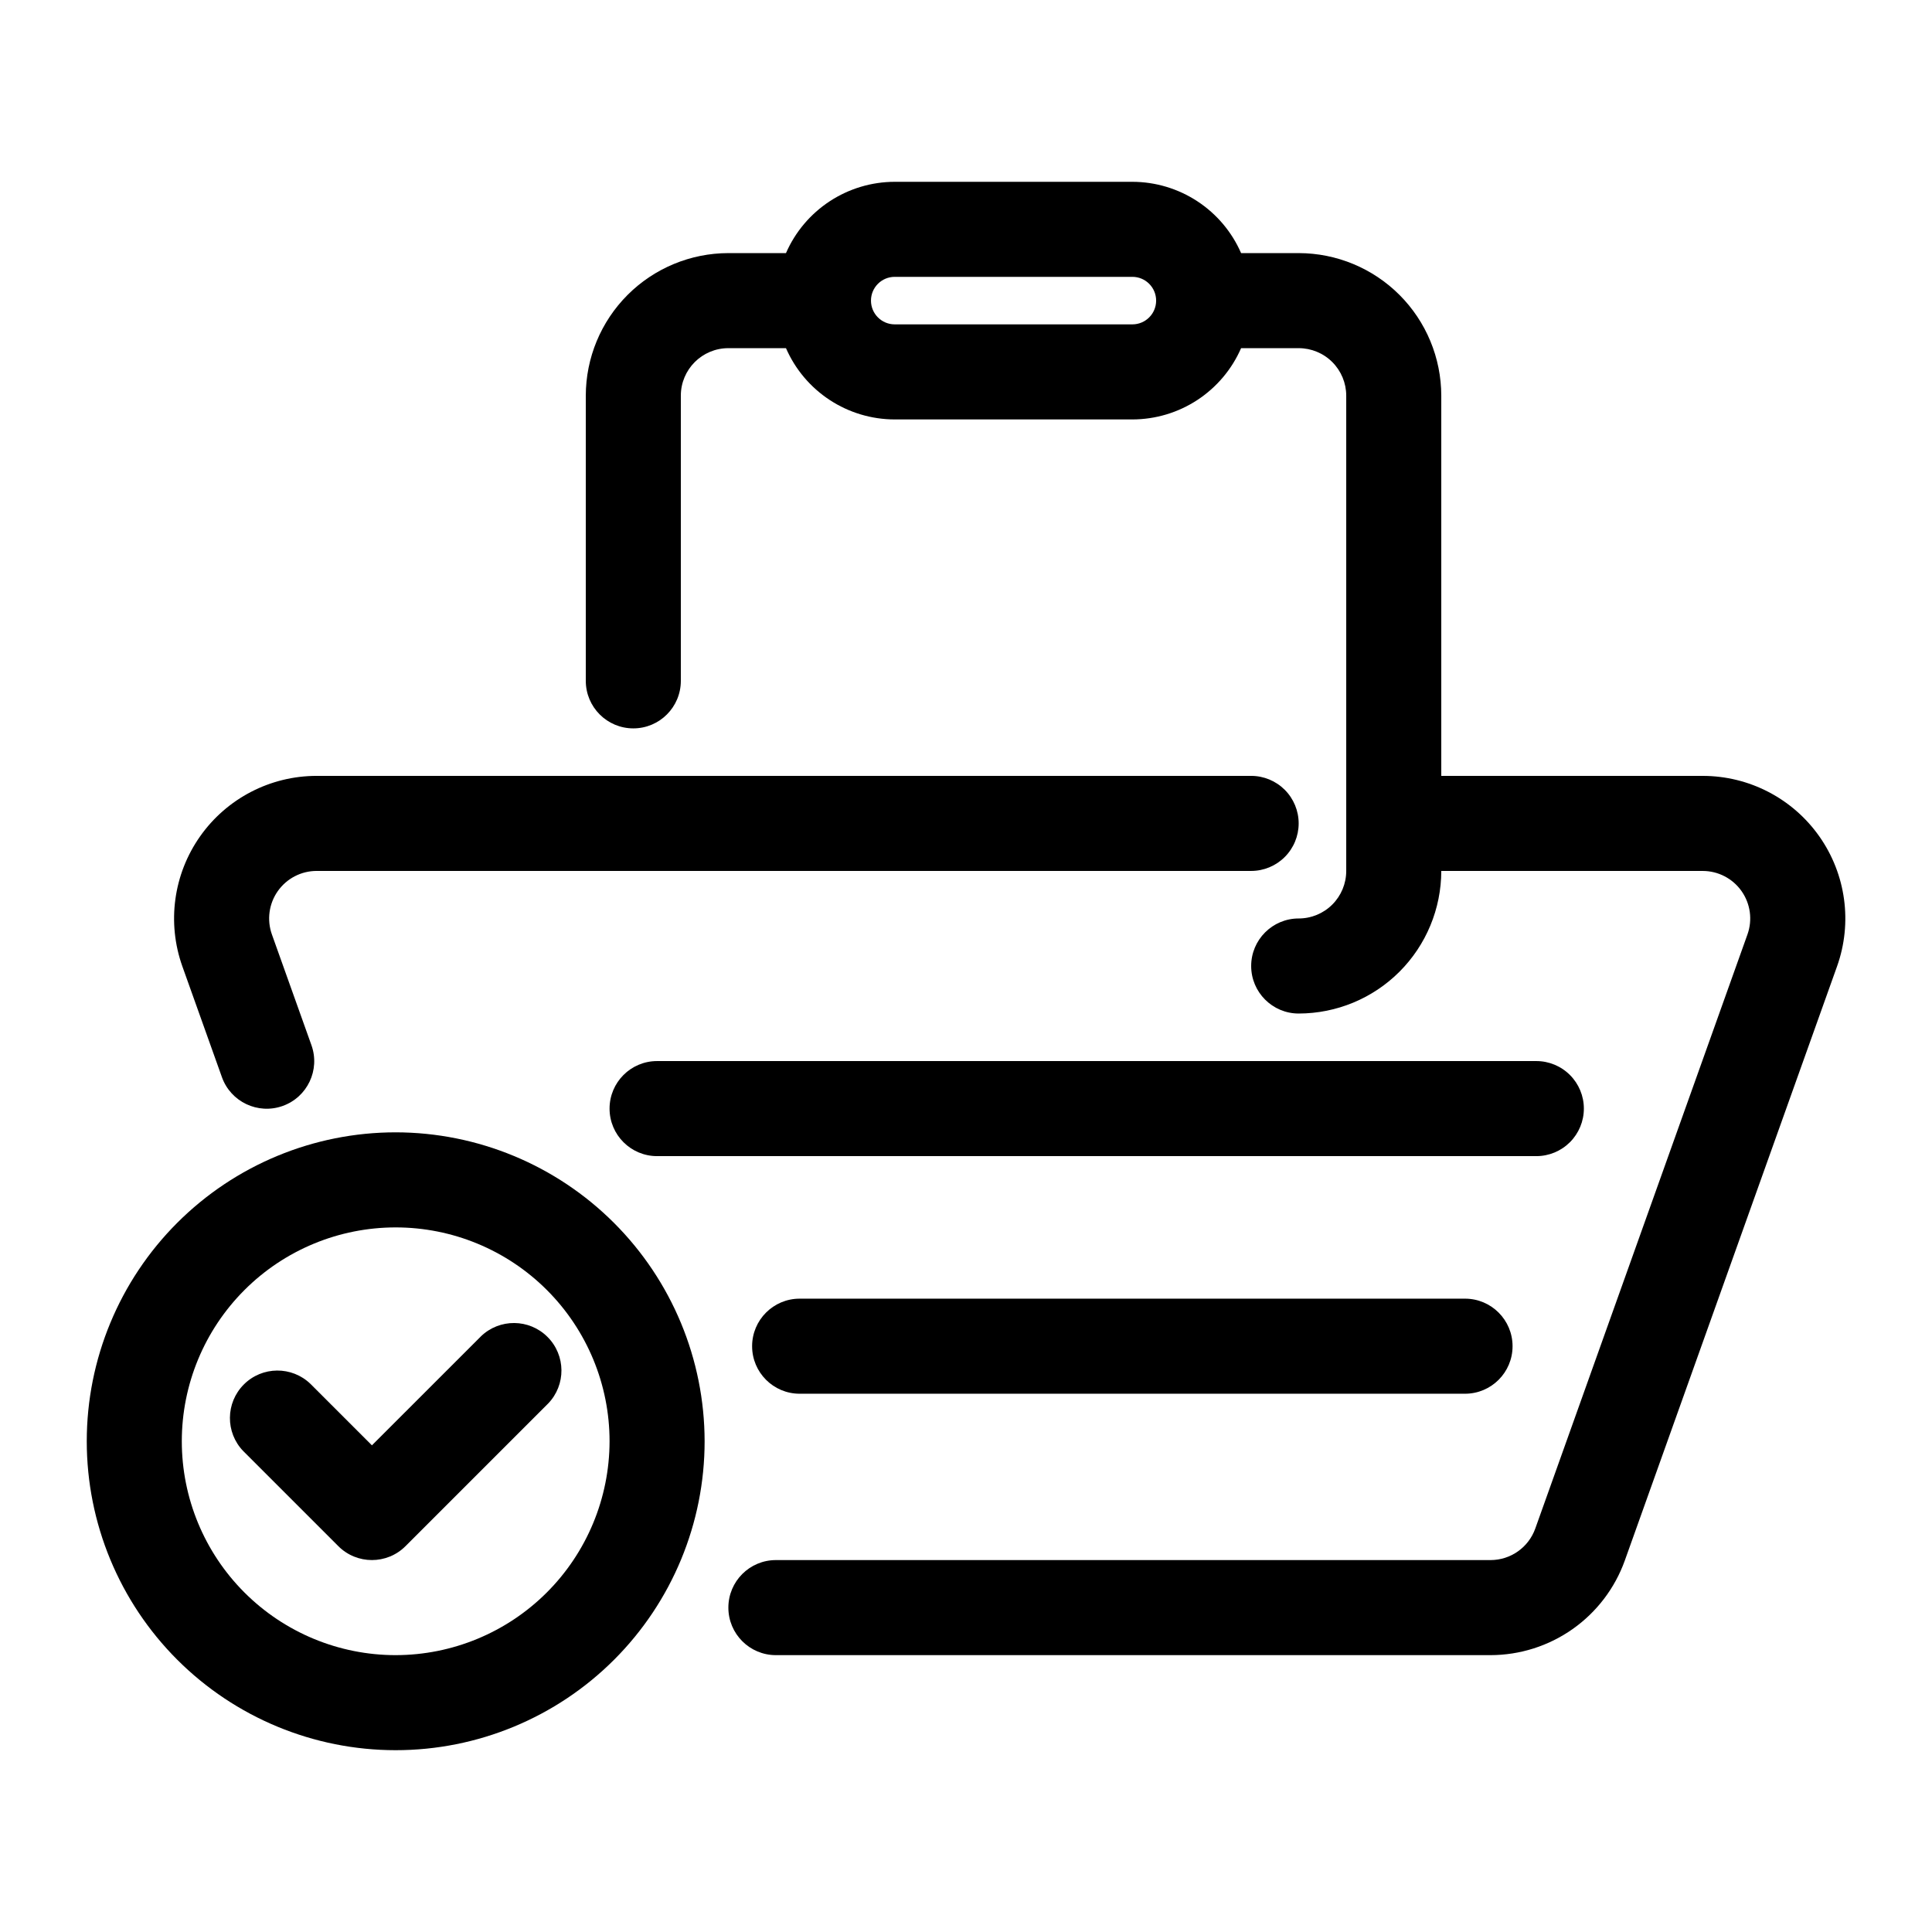
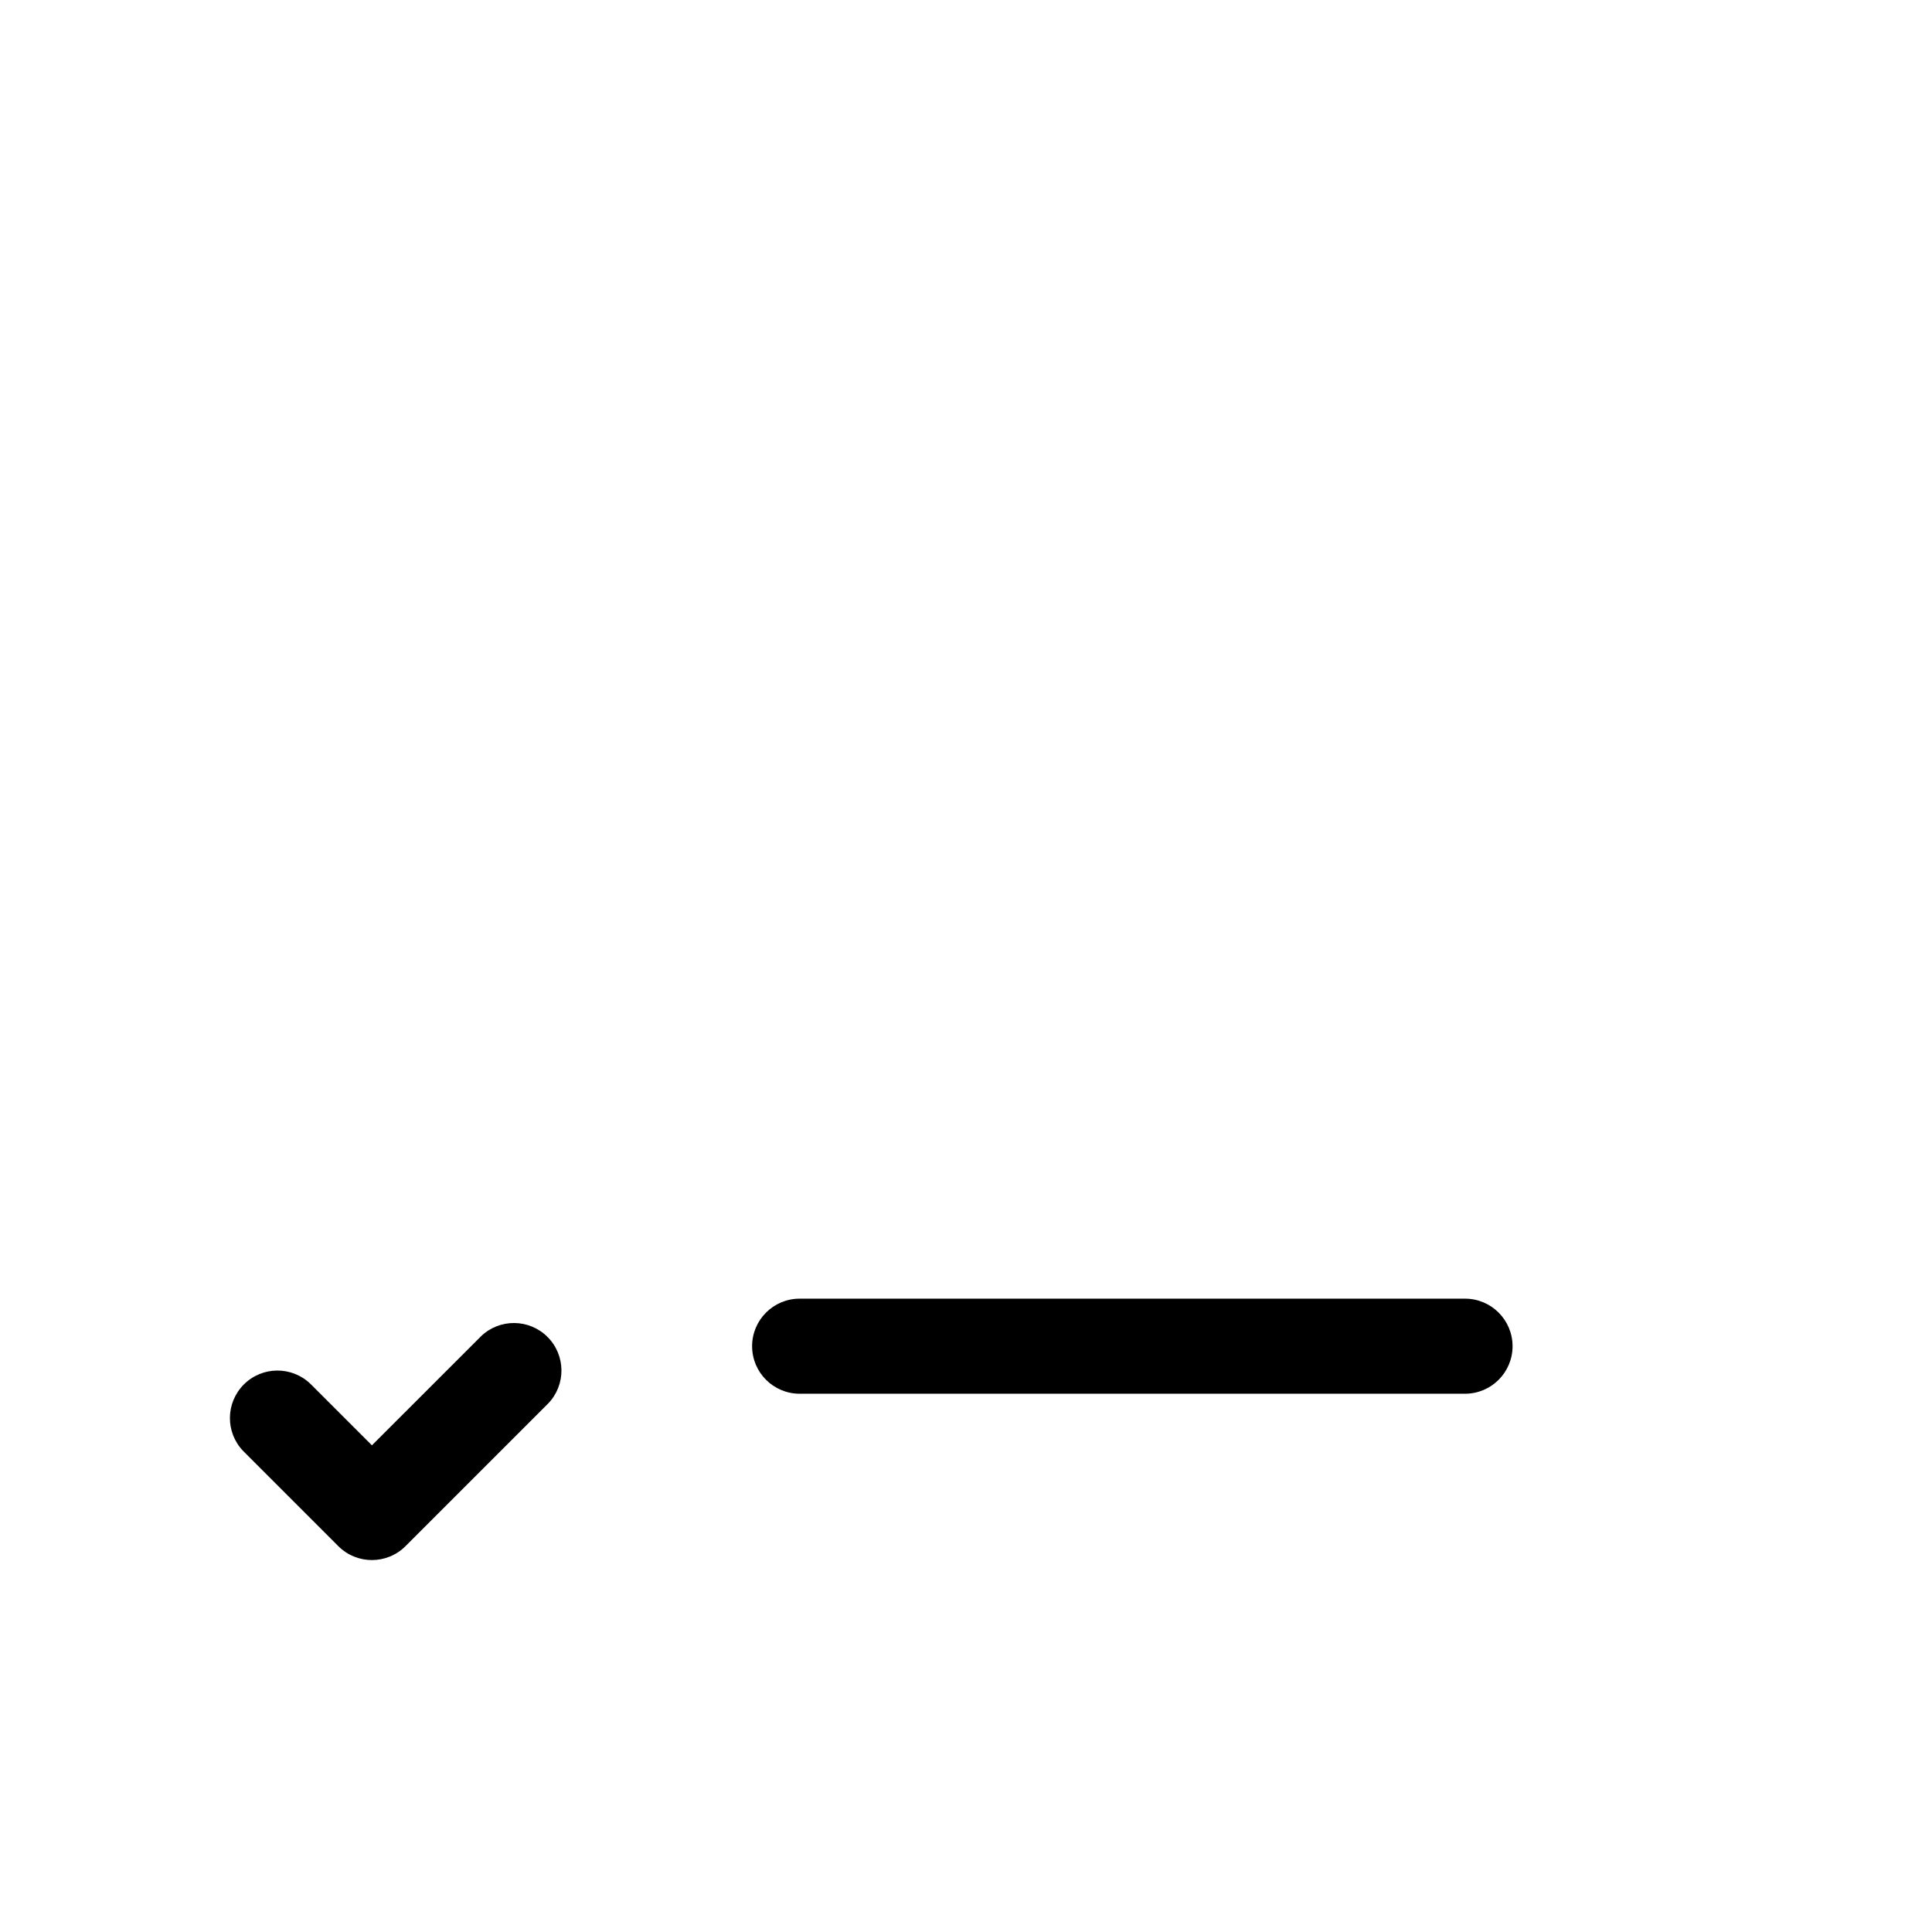
<svg xmlns="http://www.w3.org/2000/svg" fill="#000000" width="800px" height="800px" version="1.1" viewBox="144 144 512 512">
  <g>
    <path d="m355.91 488.16c-6.953 0-12.594 5.641-12.594 12.598 0 6.953 5.641 12.594 12.594 12.594h176.34c6.953 0 12.594-5.641 12.594-12.594 0-6.957-5.641-12.598-12.594-12.598z" />
-     <path d="m563.74 437.79c0-3.34-1.328-6.547-3.691-8.906-2.363-2.363-5.566-3.691-8.906-3.691h-233.01c-6.957 0-12.594 5.641-12.594 12.598 0 6.957 5.637 12.594 12.594 12.594h233.01c3.34 0 6.543-1.328 8.906-3.688 2.363-2.363 3.691-5.566 3.691-8.906z" />
-     <path d="m595.23 349.62h-69.277v-100.76c-0.012-10.02-3.996-19.621-11.078-26.707-7.082-7.082-16.688-11.066-26.707-11.078h-15.266c-2.445-5.609-6.477-10.383-11.594-13.738-5.117-3.356-11.102-5.148-17.223-5.156h-62.977c-6.121 0.008-12.105 1.801-17.223 5.156-5.117 3.356-9.148 8.129-11.594 13.738h-15.266c-10.02 0.012-19.625 3.996-26.707 11.078-7.082 7.086-11.066 16.688-11.078 26.707v75.57c0 6.957 5.637 12.598 12.594 12.598s12.594-5.641 12.594-12.598v-75.57c0-6.957 5.641-12.594 12.598-12.594h15.266c2.445 5.609 6.477 10.383 11.594 13.738 5.117 3.356 11.102 5.144 17.223 5.152h62.977c6.121-0.008 12.105-1.797 17.223-5.152 5.117-3.356 9.148-8.129 11.594-13.738h15.266c3.34 0 6.547 1.324 8.906 3.688 2.363 2.363 3.691 5.566 3.691 8.906v125.95c0 3.34-1.328 6.543-3.691 8.906-2.359 2.363-5.566 3.688-8.906 3.688-6.953 0-12.594 5.641-12.594 12.598 0 6.953 5.641 12.594 12.594 12.594 10.02-0.012 19.625-3.996 26.707-11.078 7.082-7.086 11.066-16.691 11.078-26.707h69.277c4.094 0 7.938 1.988 10.297 5.34 2.359 3.348 2.945 7.637 1.566 11.492l-56.23 157.44c-1.793 5.008-6.535 8.352-11.855 8.355h-189.39c-6.957 0-12.594 5.641-12.594 12.598 0 6.957 5.637 12.594 12.594 12.594h189.39c7.793-0.012 15.387-2.426 21.754-6.91 6.371-4.488 11.199-10.828 13.828-18.16l56.238-157.44c4.137-11.574 2.383-24.438-4.699-34.484-7.082-10.047-18.609-16.02-30.898-16.016zm-151.14-119.66h-62.977c-3.477 0-6.297-2.816-6.297-6.297 0-3.477 2.82-6.297 6.297-6.297h62.977c3.477 0 6.297 2.82 6.297 6.297 0 3.481-2.82 6.297-6.297 6.297z" />
-     <path d="m488.16 362.21c0-3.34-1.324-6.543-3.688-8.906-2.363-2.359-5.566-3.688-8.906-3.688h-247.65c-12.289 0-23.809 5.977-30.887 16.023s-8.828 22.906-4.695 34.477l10.48 29.348c2.34 6.551 9.547 9.965 16.102 7.625 6.551-2.344 9.961-9.551 7.621-16.102l-10.48-29.348c-1.375-3.856-0.793-8.141 1.566-11.492 2.359-3.348 6.199-5.34 10.293-5.34h247.65c3.34 0 6.543-1.328 8.906-3.691 2.363-2.359 3.688-5.562 3.688-8.906z" />
-     <path d="m248.86 444.08c-21.711 0-42.535 8.625-57.891 23.98-15.352 15.352-23.977 36.176-23.977 57.887 0 21.715 8.625 42.539 23.977 57.891 15.355 15.355 36.18 23.98 57.891 23.98 21.715 0 42.535-8.625 57.891-23.98 15.352-15.352 23.98-36.176 23.98-57.891-0.027-21.703-8.66-42.512-24.008-57.859s-36.156-23.984-57.863-24.008zm0 138.55c-15.031 0-29.449-5.973-40.078-16.602s-16.602-25.043-16.602-40.078c0-15.031 5.973-29.445 16.602-40.074 10.629-10.633 25.047-16.602 40.078-16.602s29.449 5.969 40.078 16.602c10.629 10.629 16.602 25.043 16.602 40.074-0.02 15.027-5.996 29.434-16.621 40.062-10.625 10.625-25.031 16.602-40.059 16.617z" />
    <path d="m271.45 498.15-28.887 28.879-16.285-16.285c-4.941-4.773-12.801-4.703-17.656 0.152-4.859 4.859-4.926 12.715-0.156 17.656l25.191 25.191c4.918 4.918 12.891 4.918 17.809 0l37.785-37.785h0.004c4.773-4.941 4.703-12.797-0.156-17.656-4.856-4.859-12.711-4.926-17.656-0.152z" />
  </g>
</svg>